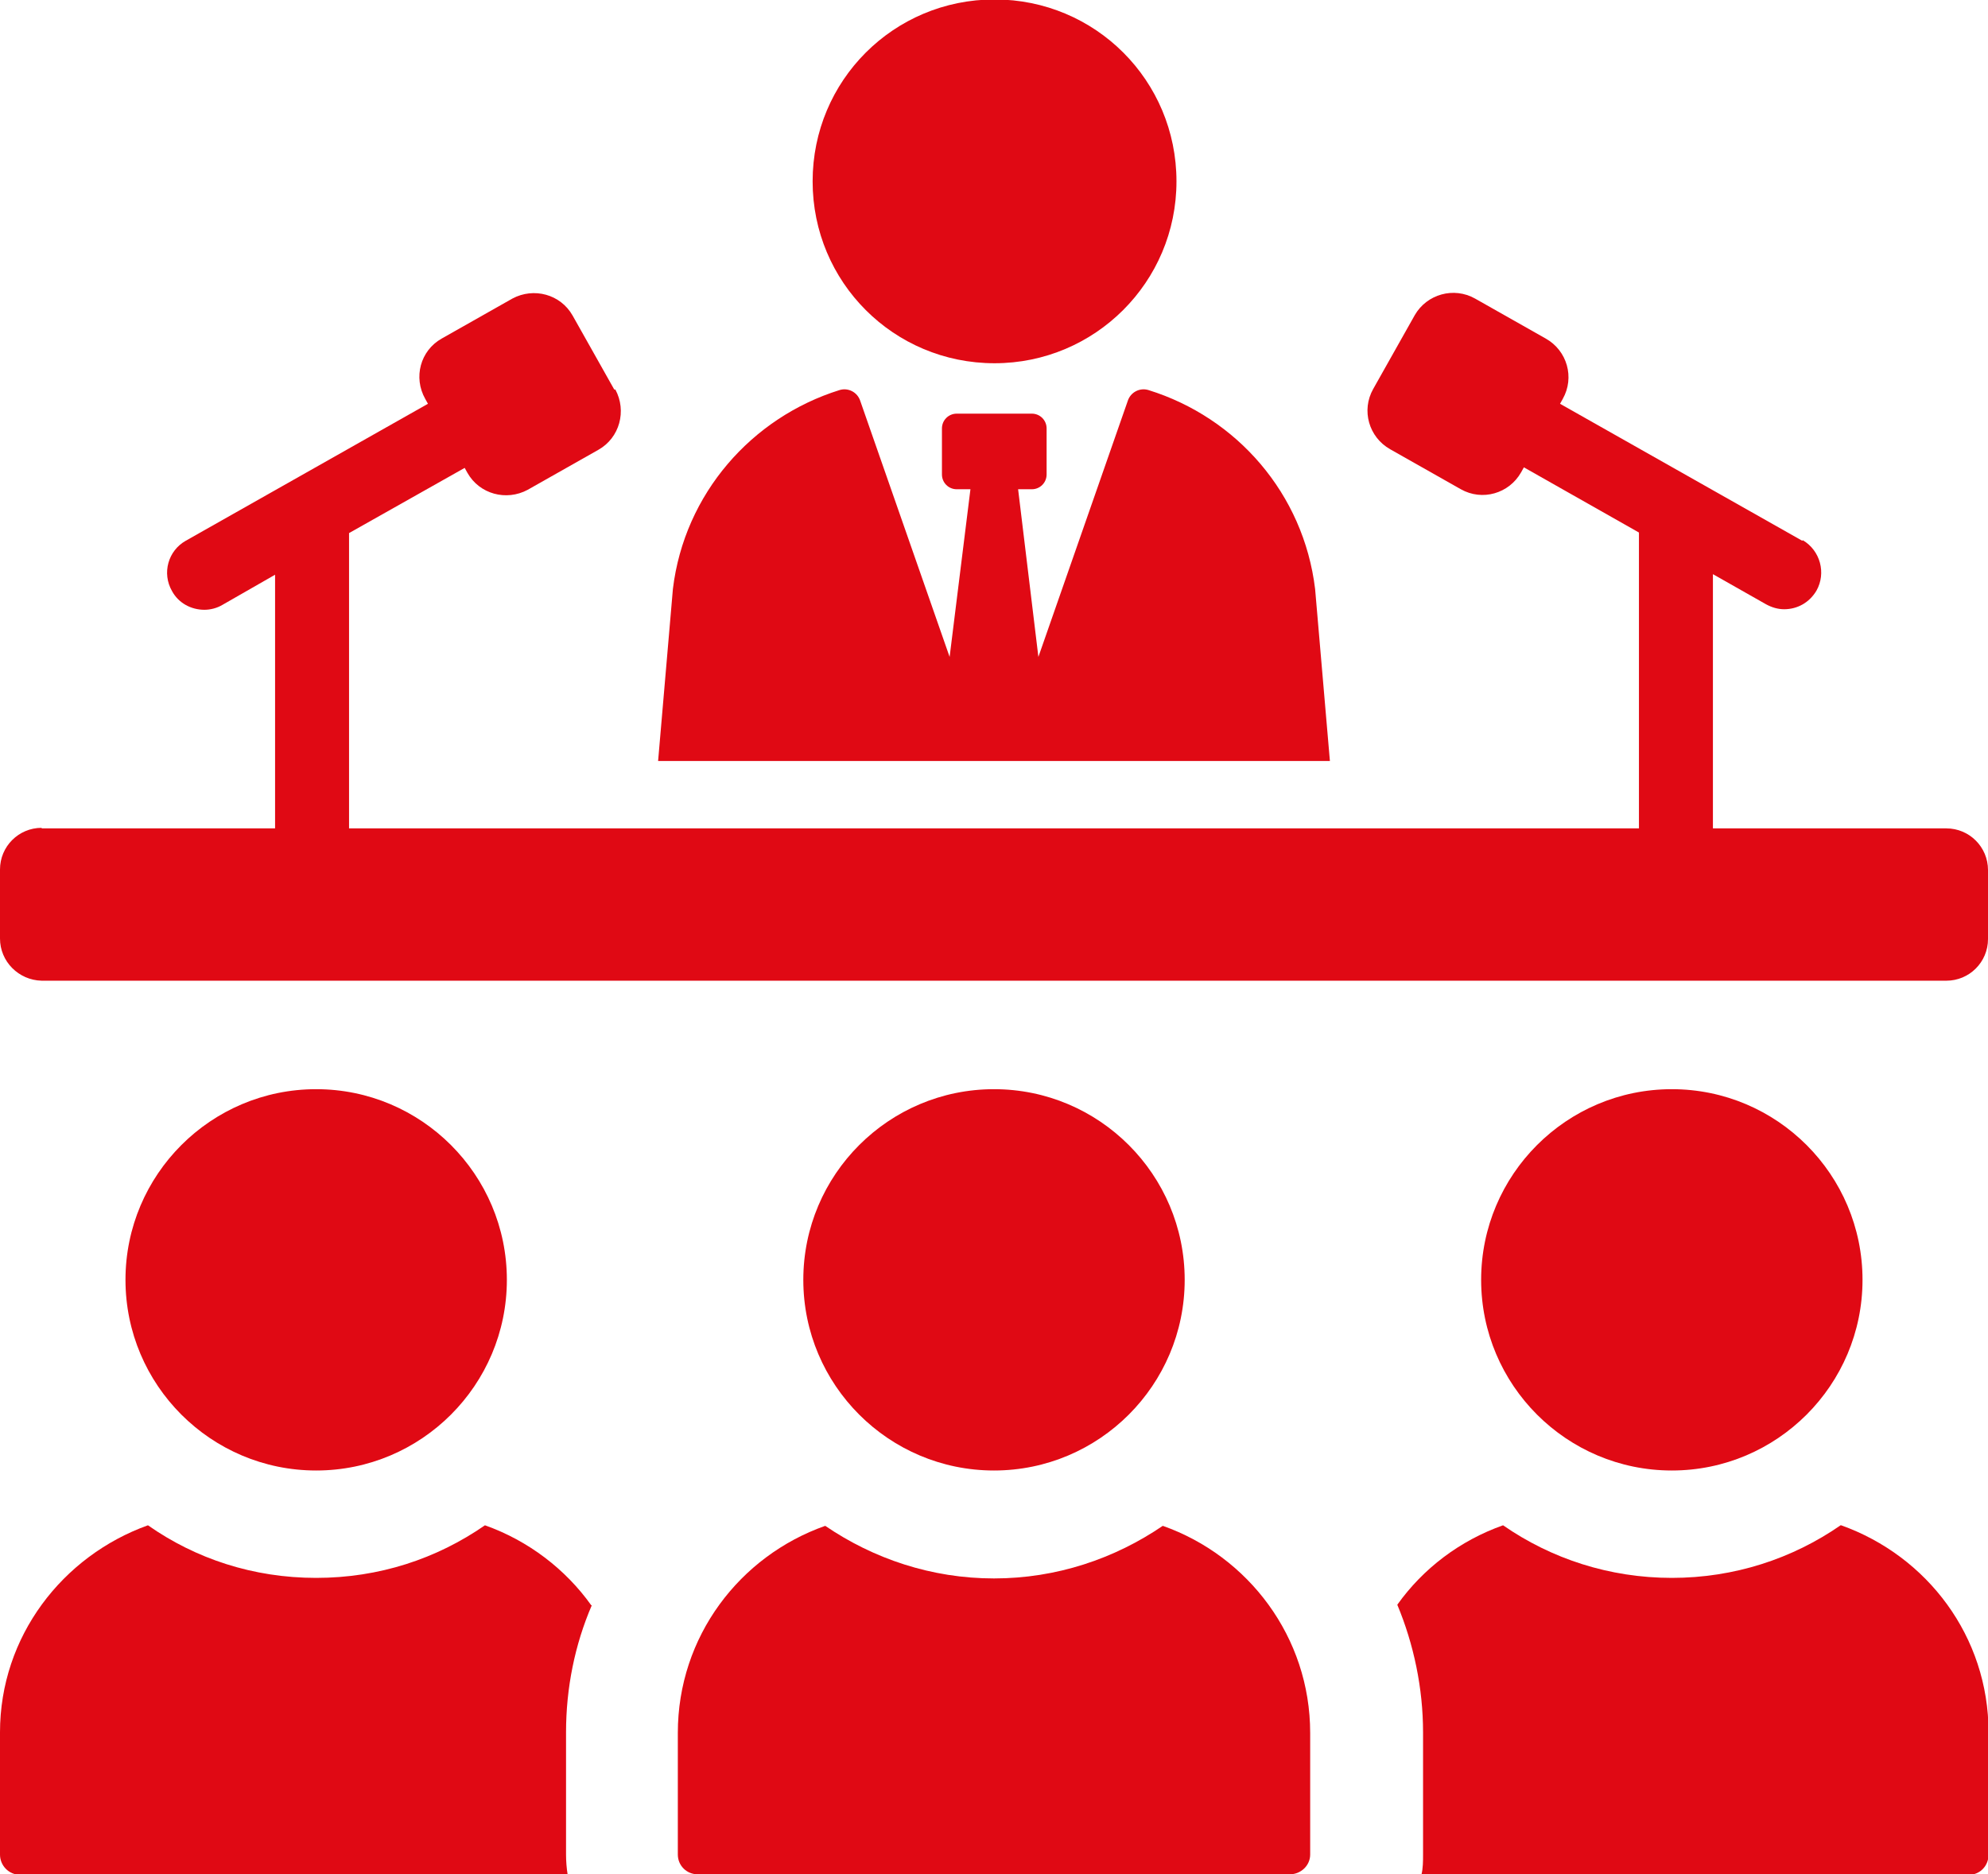
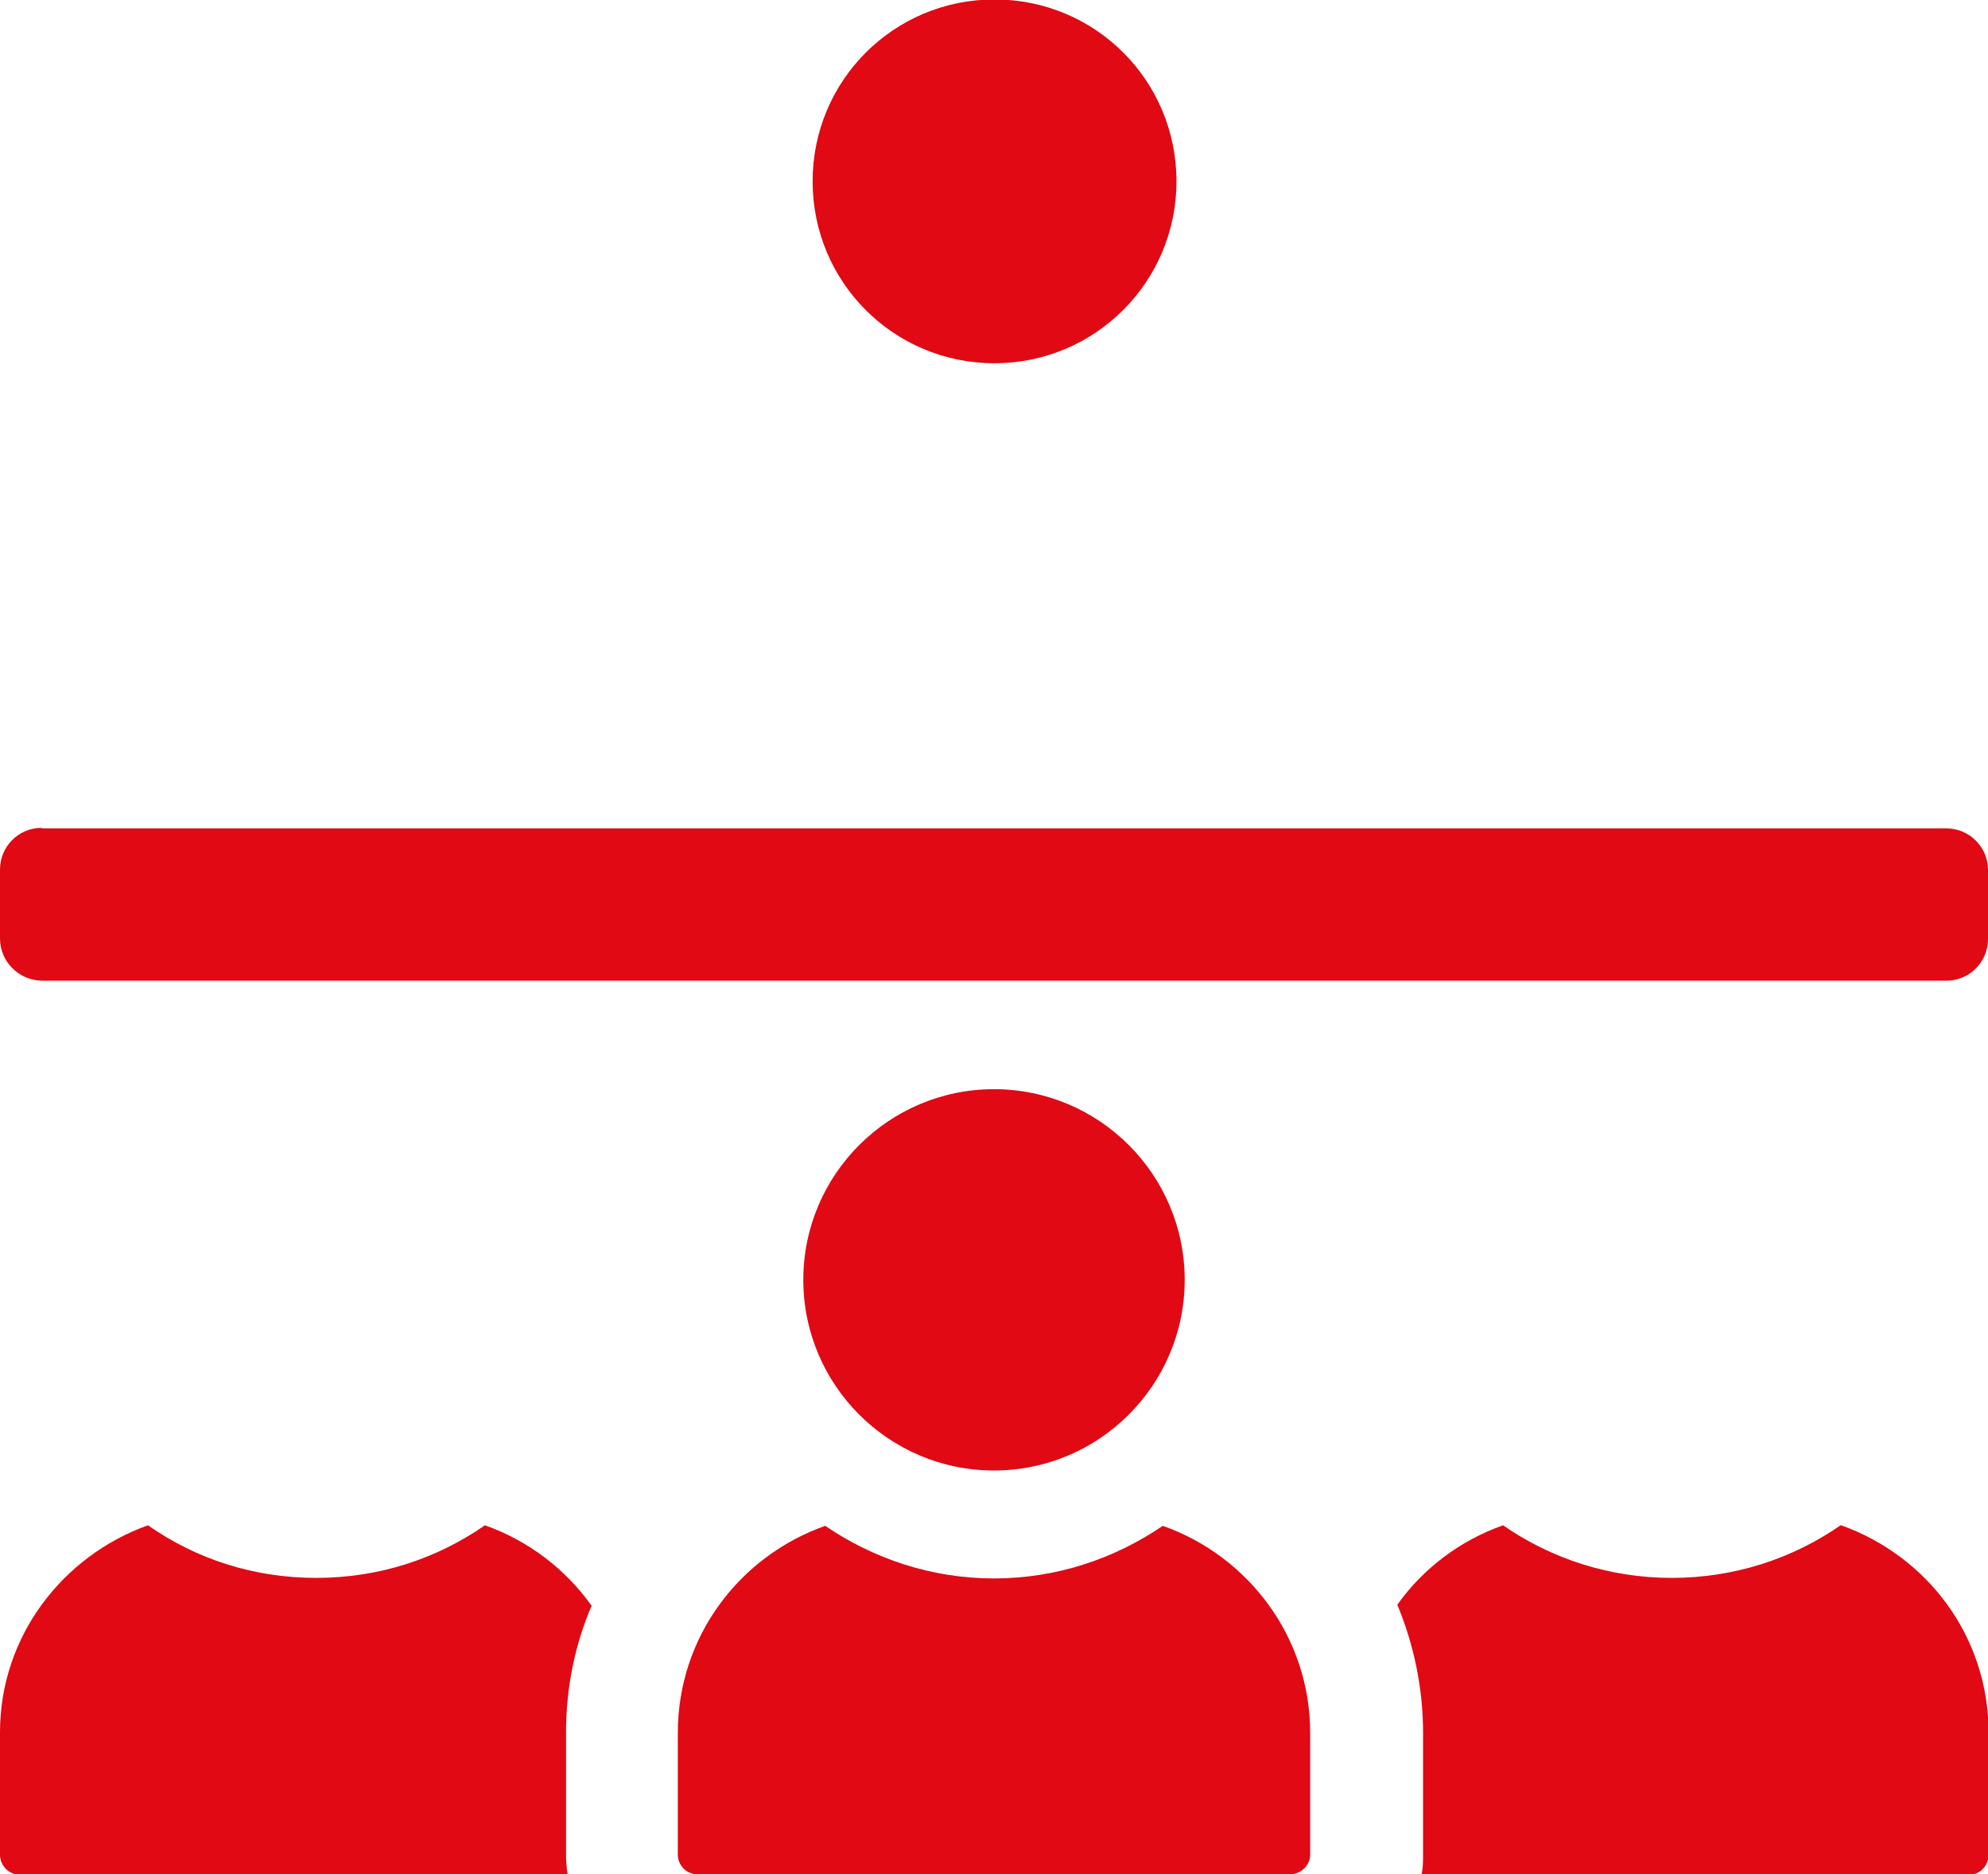
<svg xmlns="http://www.w3.org/2000/svg" id="Camada_2" data-name="Camada 2" viewBox="0 0 36.28 34.21">
  <defs>
    <style>      .cls-1 {        fill: #e00914;      }    </style>
  </defs>
  <g id="Camada_1-2" data-name="Camada 1">
    <g>
      <path class="cls-1" d="M.76,15.12h34.76c.42,0,.76.34.76.76v1.26c0,.42-.34.76-.76.76H.76C.34,17.89,0,17.55,0,17.13v-1.26c0-.42.34-.76.76-.76Z" />
      <g>
        <path class="cls-1" d="M10.79,29.3c-.47-.66-1.15-1.18-1.94-1.46-.88.61-1.93.96-3.08.96s-2.2-.35-3.07-.96c-1.56.56-2.7,2.03-2.7,3.78v2.23c0,.2.16.37.37.37h9.99c-.02-.12-.03-.25-.03-.37v-2.23c0-.81.16-1.6.47-2.32Z" />
-         <path class="cls-1" d="M2.29,23.36c0,1.92,1.56,3.48,3.48,3.48s3.48-1.56,3.48-3.48-1.56-3.48-3.48-3.48-3.48,1.56-3.48,3.48Z" />
        <path class="cls-1" d="M33.59,27.84c-.88.61-1.94.96-3.08.96s-2.2-.35-3.08-.96c-.79.28-1.46.79-1.93,1.45.3.72.47,1.52.47,2.33v2.23c0,.12,0,.25-.03.37h9.99c.2,0,.36-.16.36-.37v-2.23c0-1.75-1.12-3.22-2.69-3.78Z" />
-         <path class="cls-1" d="M27.03,23.36c0,1.92,1.56,3.48,3.48,3.48s3.48-1.56,3.48-3.48-1.56-3.48-3.48-3.48-3.48,1.56-3.48,3.48Z" />
        <path class="cls-1" d="M21.22,27.85c-.88.6-1.94.96-3.08.96s-2.2-.36-3.08-.96c-1.56.55-2.69,2.02-2.69,3.78v2.22c0,.2.16.36.36.36h10.81c.2,0,.37-.16.37-.36v-2.22c0-1.75-1.13-3.23-2.69-3.78Z" />
        <path class="cls-1" d="M14.66,23.36c0,1.92,1.56,3.48,3.48,3.48s3.48-1.56,3.48-3.48-1.56-3.48-3.48-3.48-3.48,1.56-3.48,3.48Z" />
      </g>
      <path class="cls-1" d="M18.15,6.63c1.83,0,3.32-1.48,3.32-3.32s-1.48-3.32-3.32-3.32-3.32,1.48-3.32,3.32,1.48,3.32,3.32,3.32Z" />
-       <path class="cls-1" d="M11.21,7.11l-.76-1.35c-.22-.39-.71-.52-1.1-.31l-1.29.73c-.39.22-.52.71-.3,1.1l.05.09-4.42,2.5c-.32.18-.44.59-.25.92.12.22.35.34.59.34.11,0,.23-.03.33-.09l.96-.55v5.68h1.35v-6.44l2.11-1.19.05.09c.22.39.71.52,1.1.31l1.29-.73c.39-.22.52-.71.31-1.1Z" />
-       <path class="cls-1" d="M24,10.75c-.21-1.74-1.43-3.13-3.04-3.63-.16-.05-.33.04-.38.2l-1.63,4.67-.37-3.06h.25c.15,0,.27-.12.27-.27v-.84c0-.15-.12-.27-.27-.27h-1.37c-.15,0-.27.12-.27.27v.84c0,.15.12.27.27.27h.25l-.38,3.06-1.63-4.67c-.05-.16-.22-.25-.38-.2-1.6.5-2.83,1.89-3.04,3.63l-.27,3.14h12.26l-.27-3.14Z" />
-       <path class="cls-1" d="M32.89,9.87l-4.42-2.5.05-.09c.22-.39.08-.88-.31-1.1l-1.29-.73c-.39-.22-.88-.08-1.1.3l-.76,1.35c-.22.39-.08.88.31,1.1l1.29.73c.39.22.88.08,1.1-.31l.05-.09,2.1,1.19v6.44h1.35v-5.68l.97.55c.11.06.22.09.33.09.24,0,.46-.12.59-.34.18-.32.07-.73-.25-.92Z" />
    </g>
  </g>
</svg>